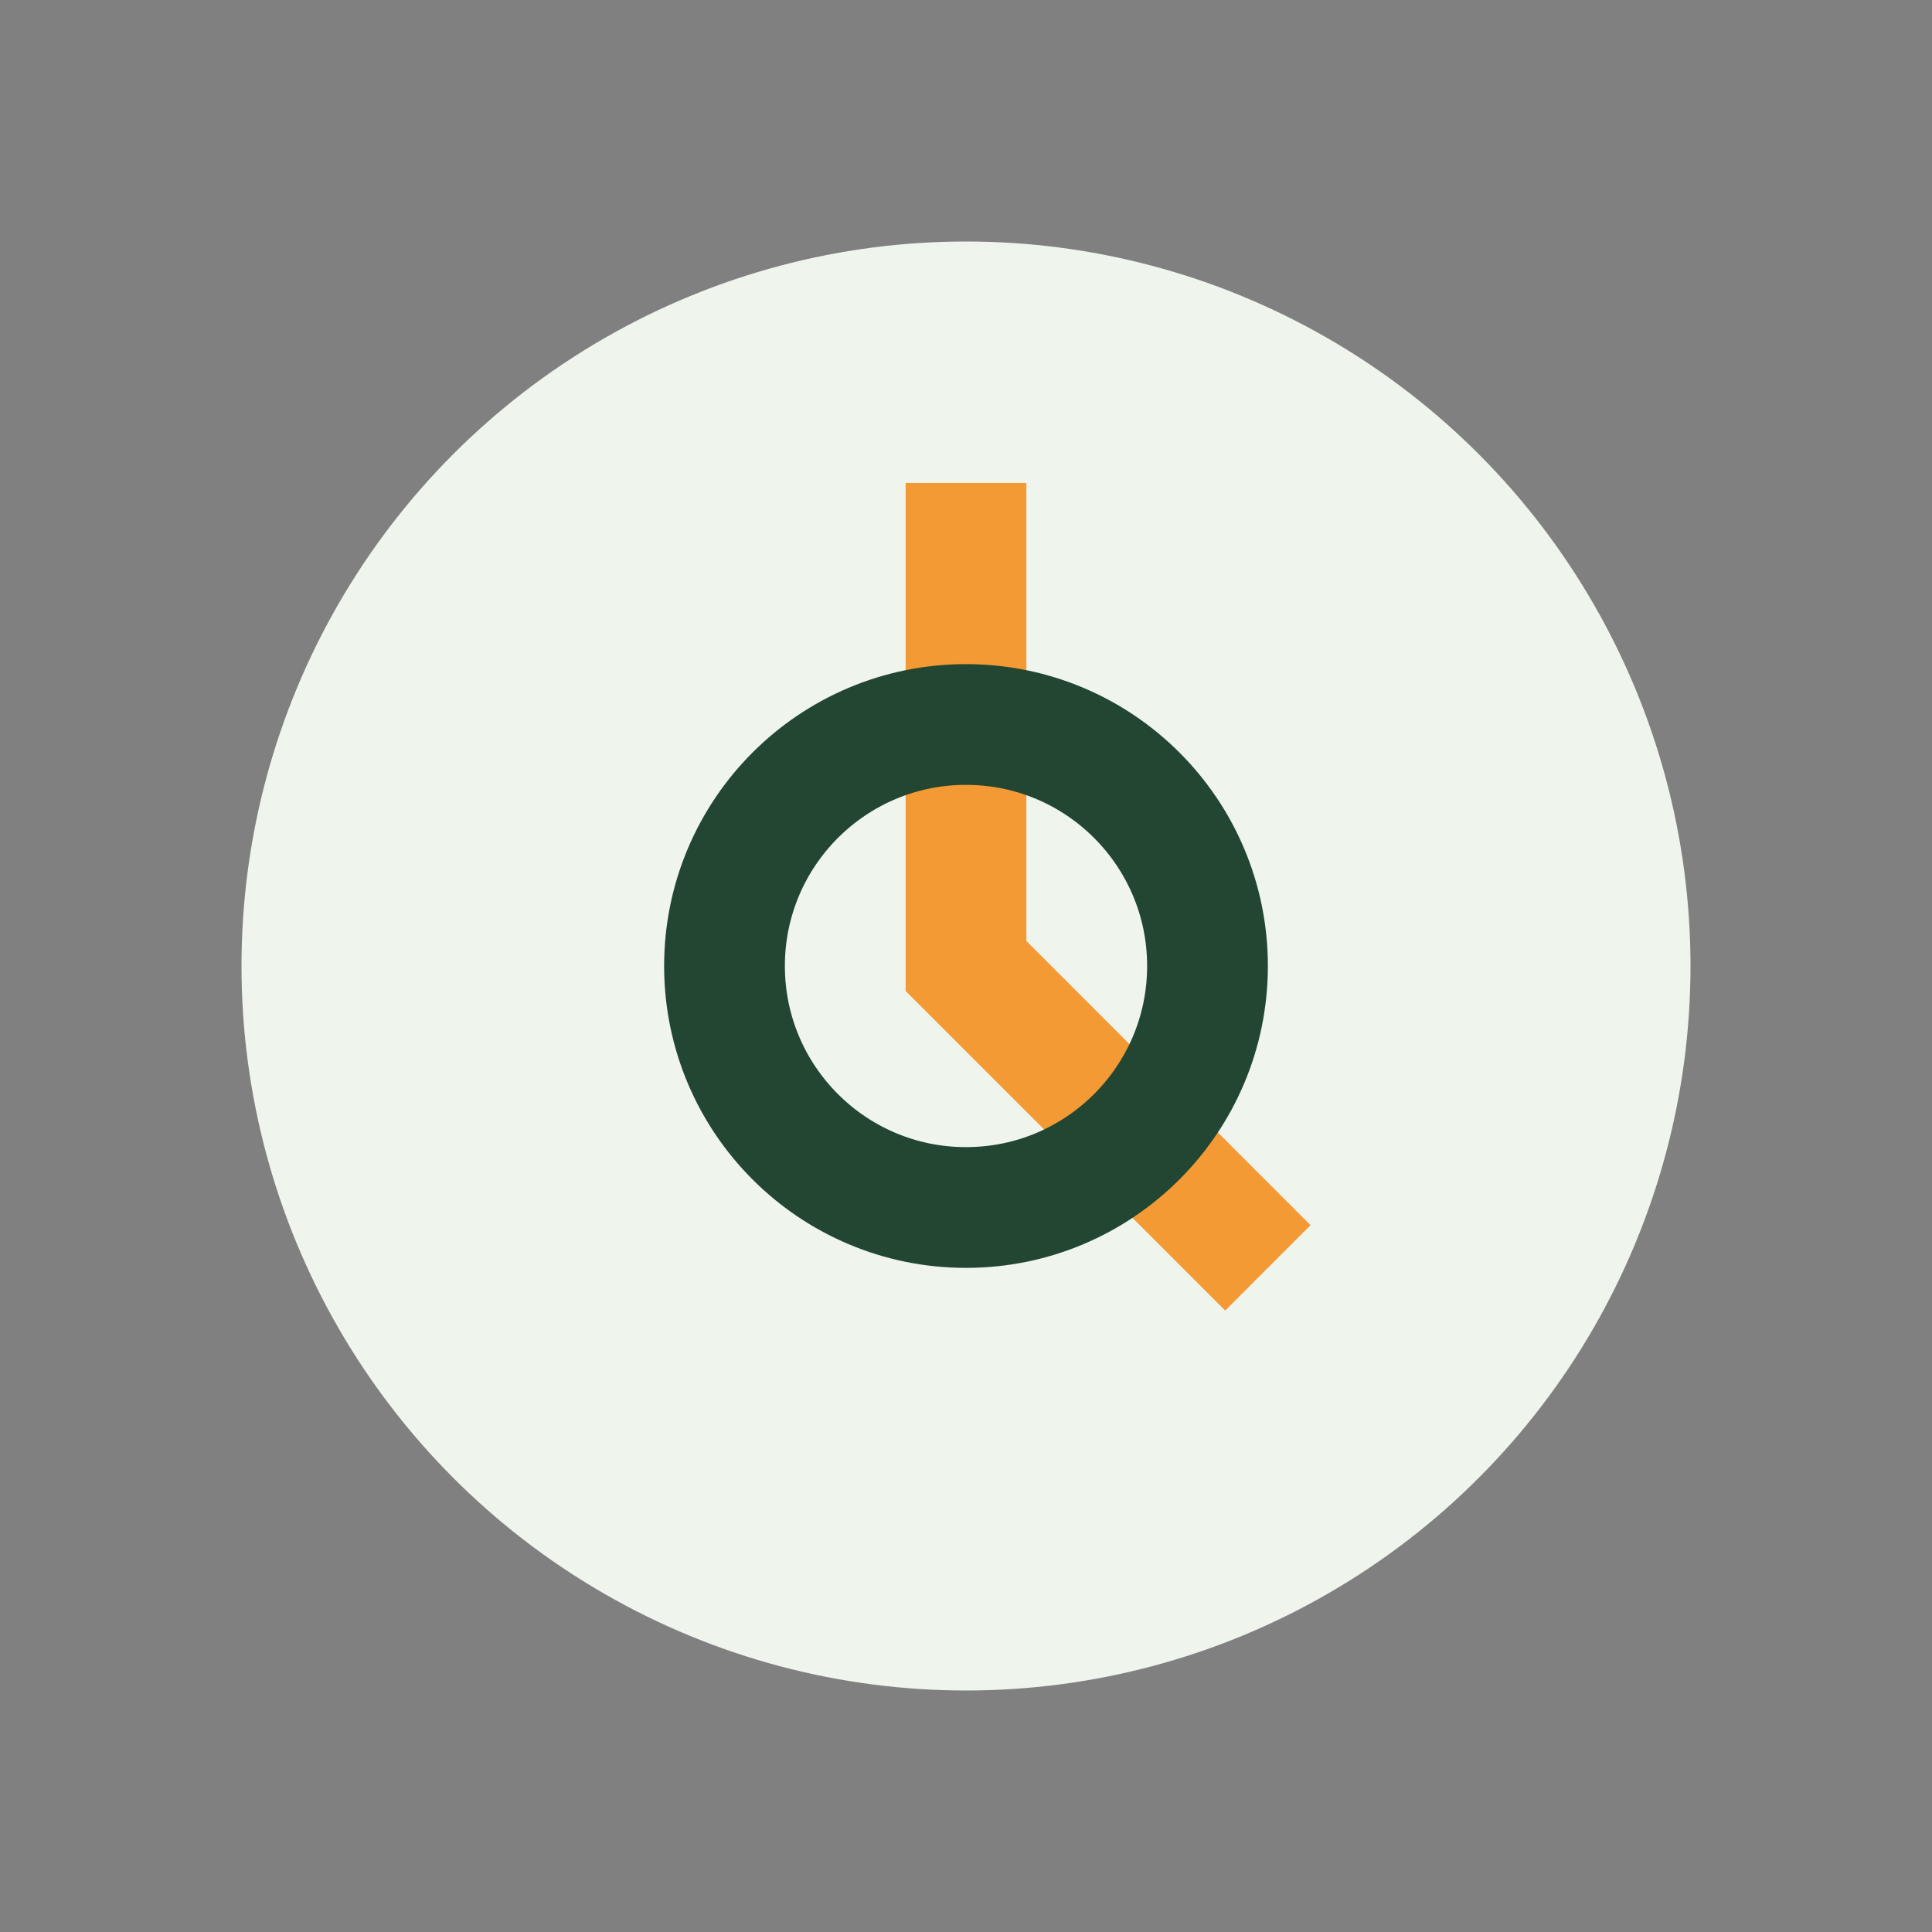
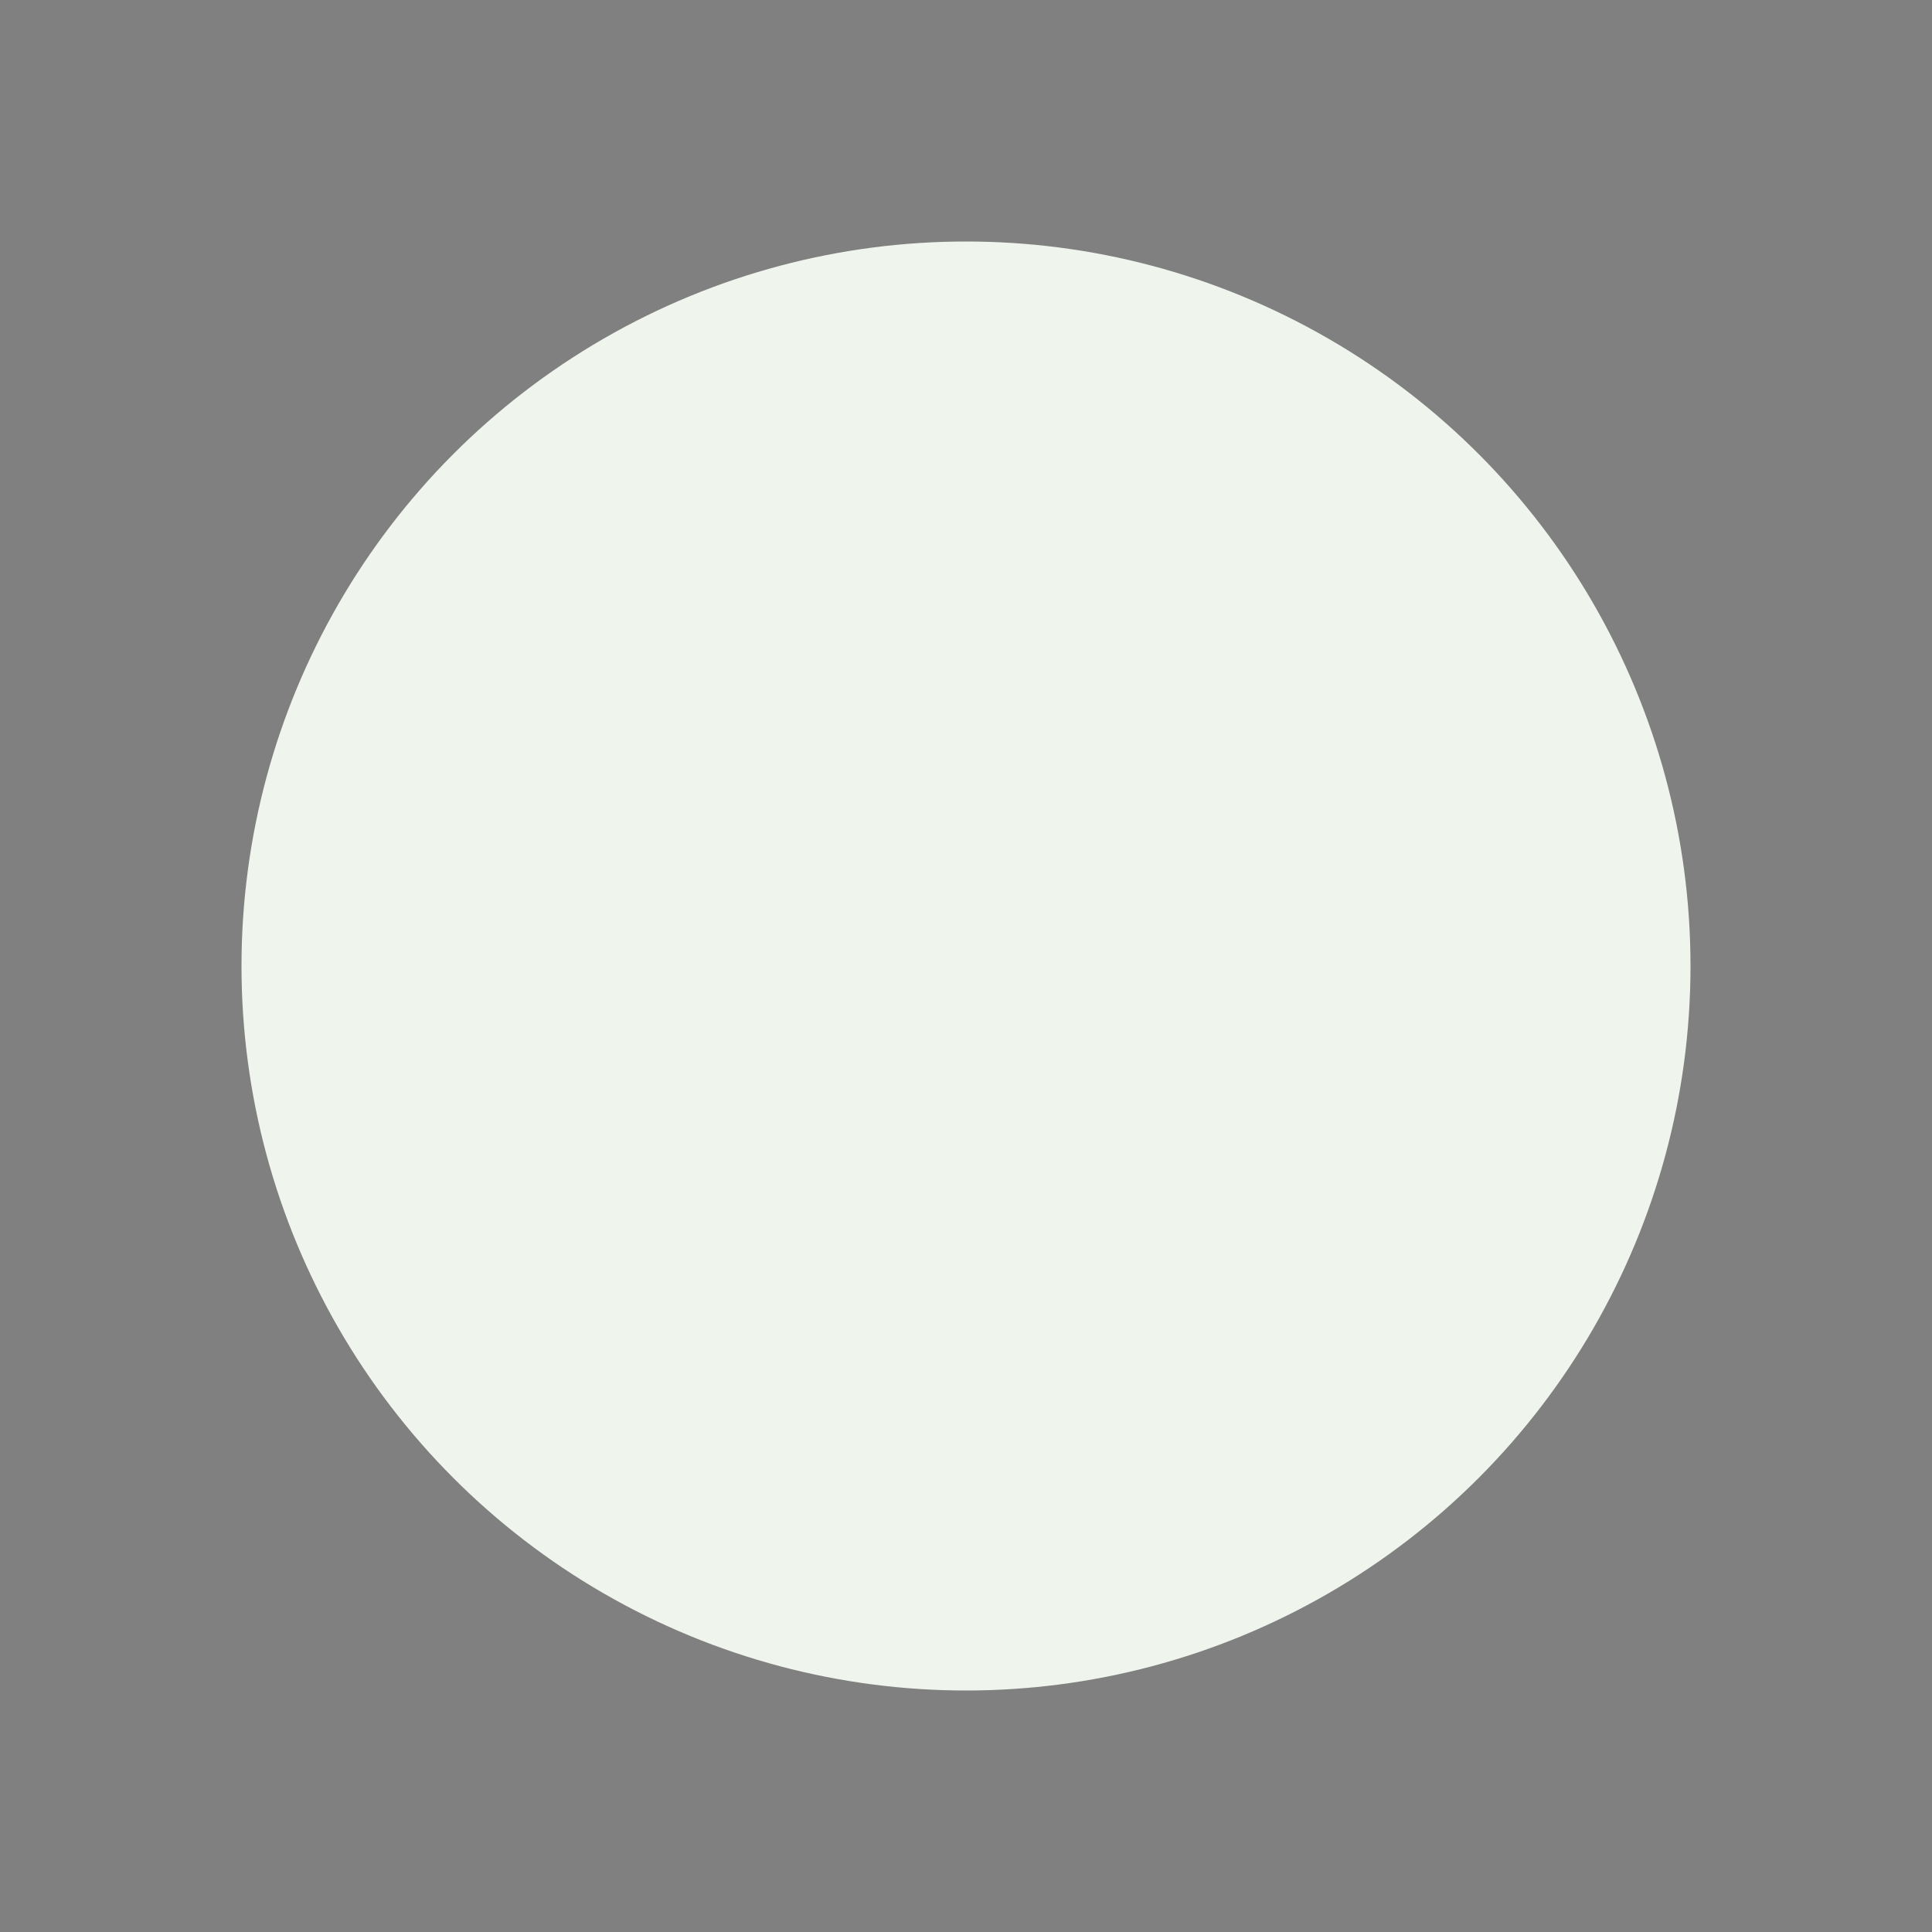
<svg xmlns="http://www.w3.org/2000/svg" width="32" height="32" viewBox="0 0 32 32">
  <rect x="0" y="0" width="32" height="32" fill="#808080" stroke="none" />
  <circle cx="16" cy="16" r="12" fill="#EFF4ED" />
-   <path d="M16 8v8l5 5" stroke="#F49A35" stroke-width="2" fill="none" />
-   <circle cx="16" cy="16" r="4" fill="none" stroke="#224632" stroke-width="2" />
</svg>